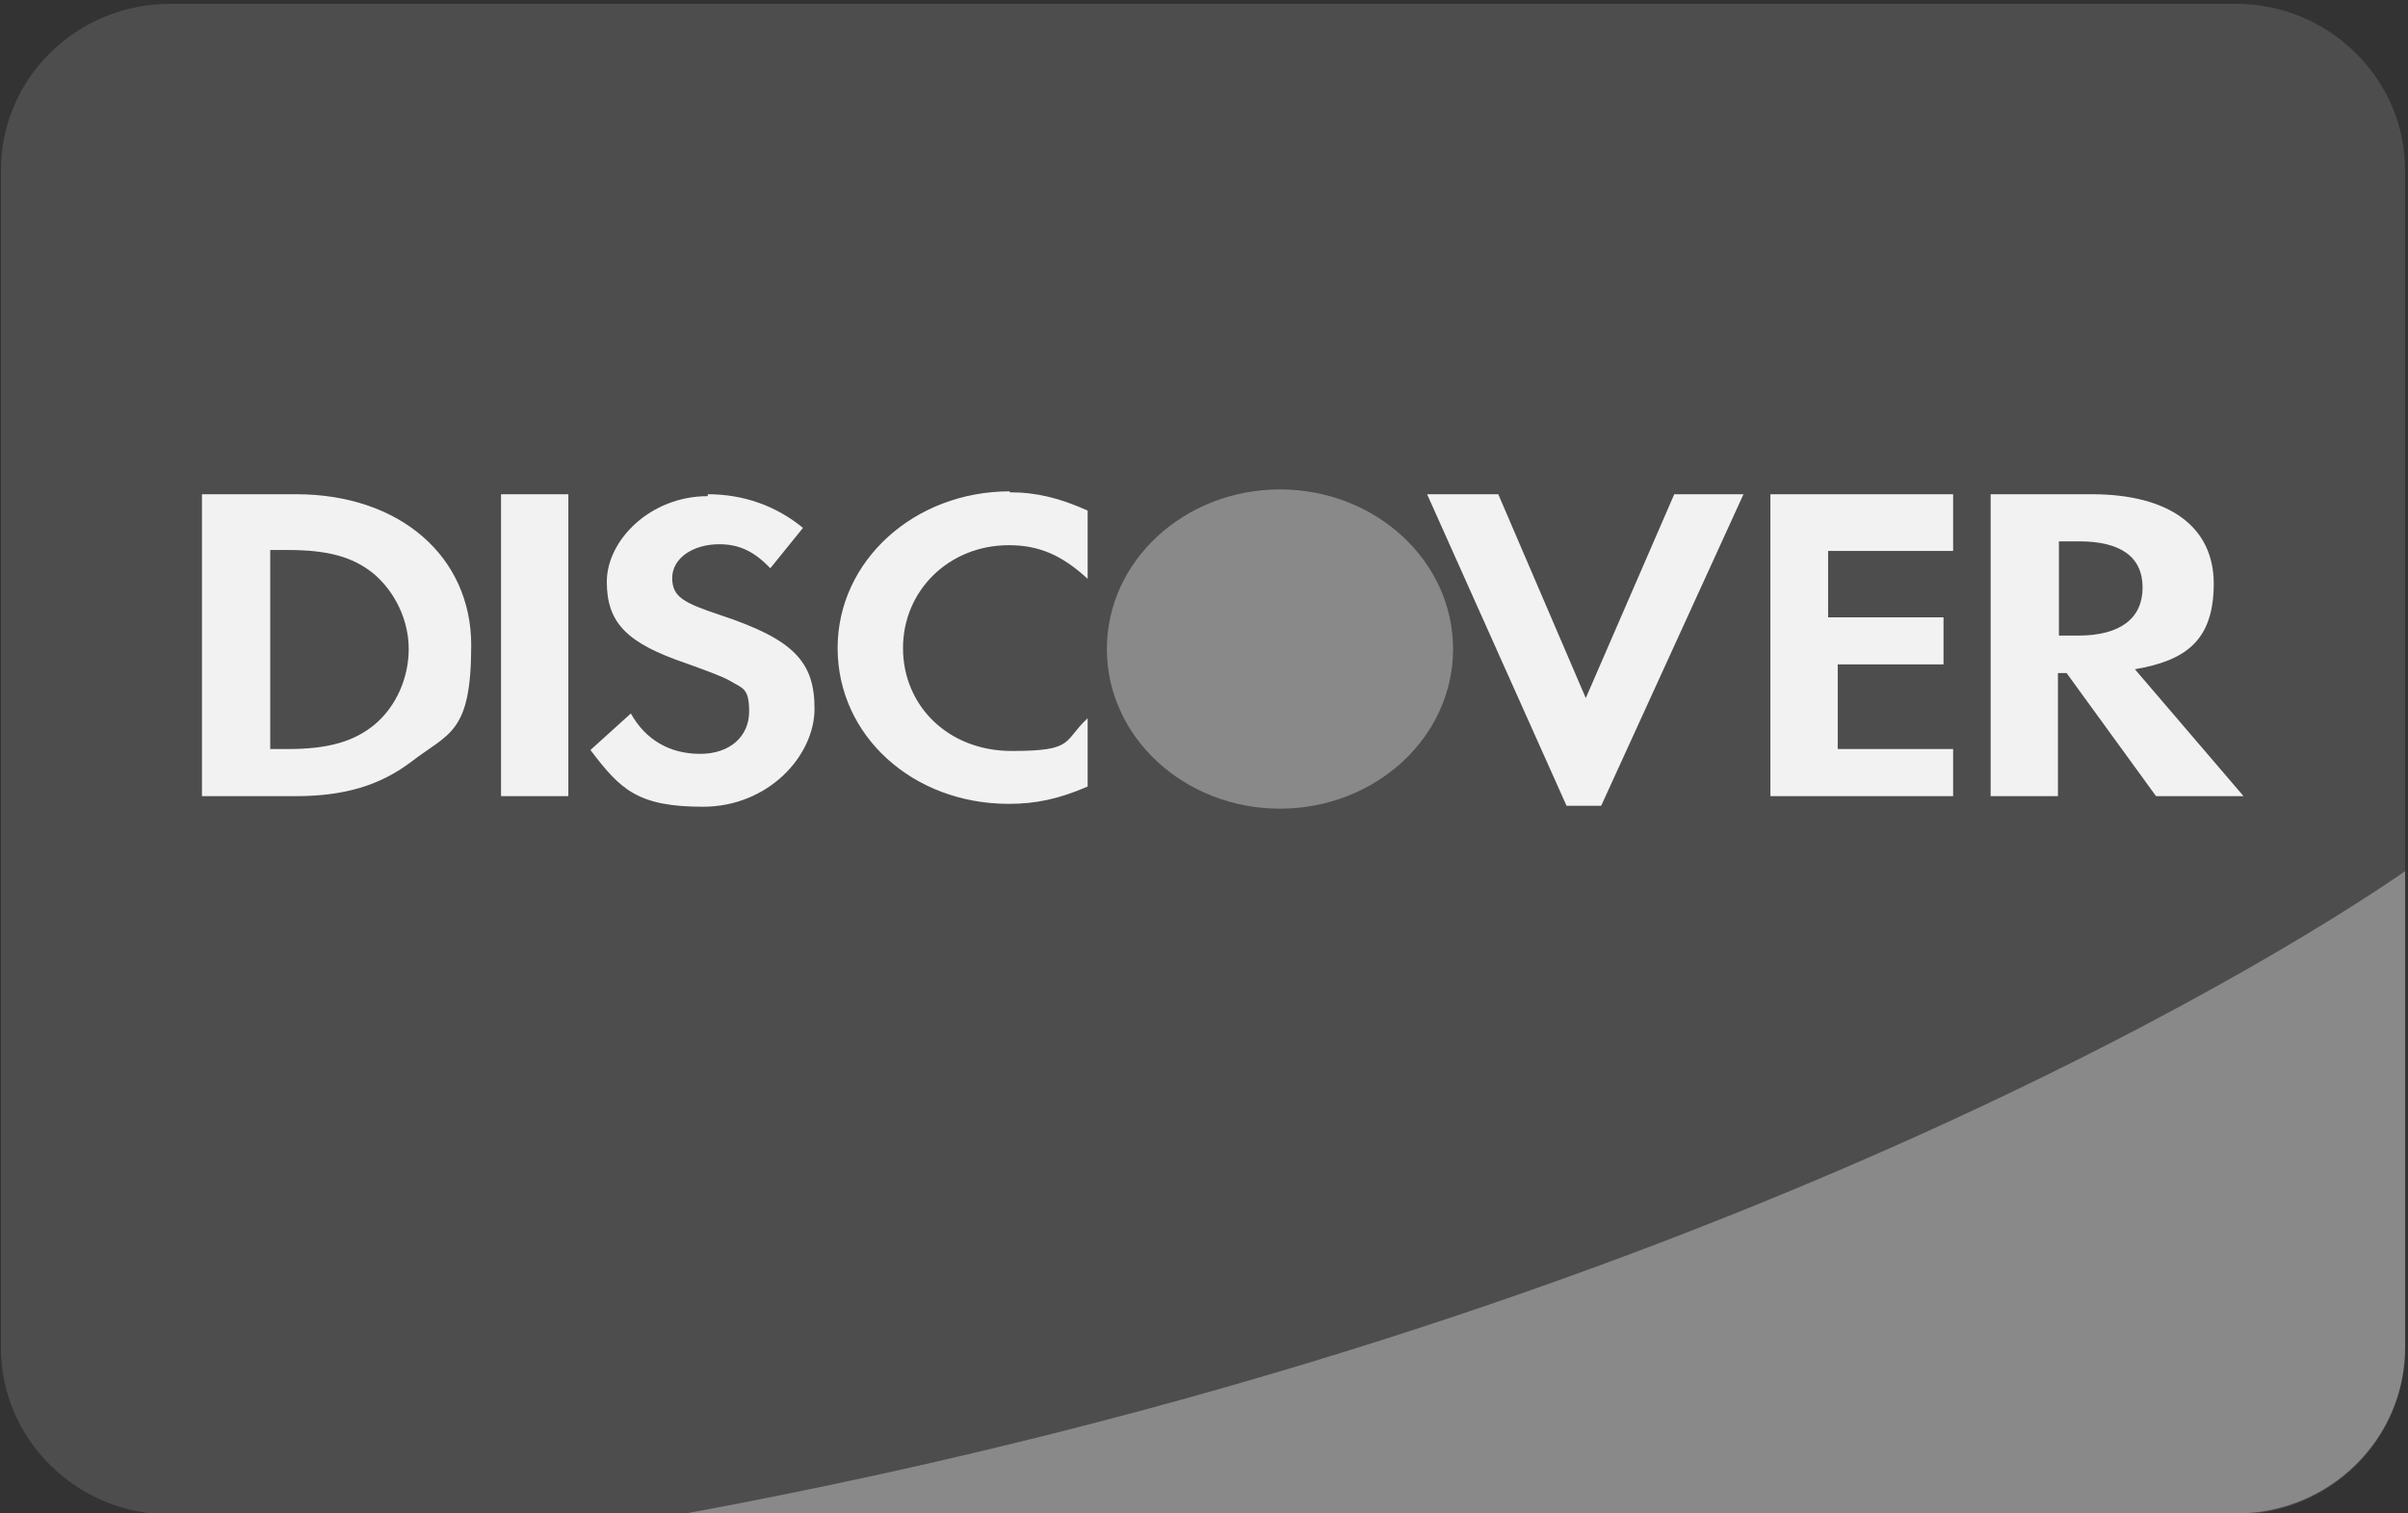
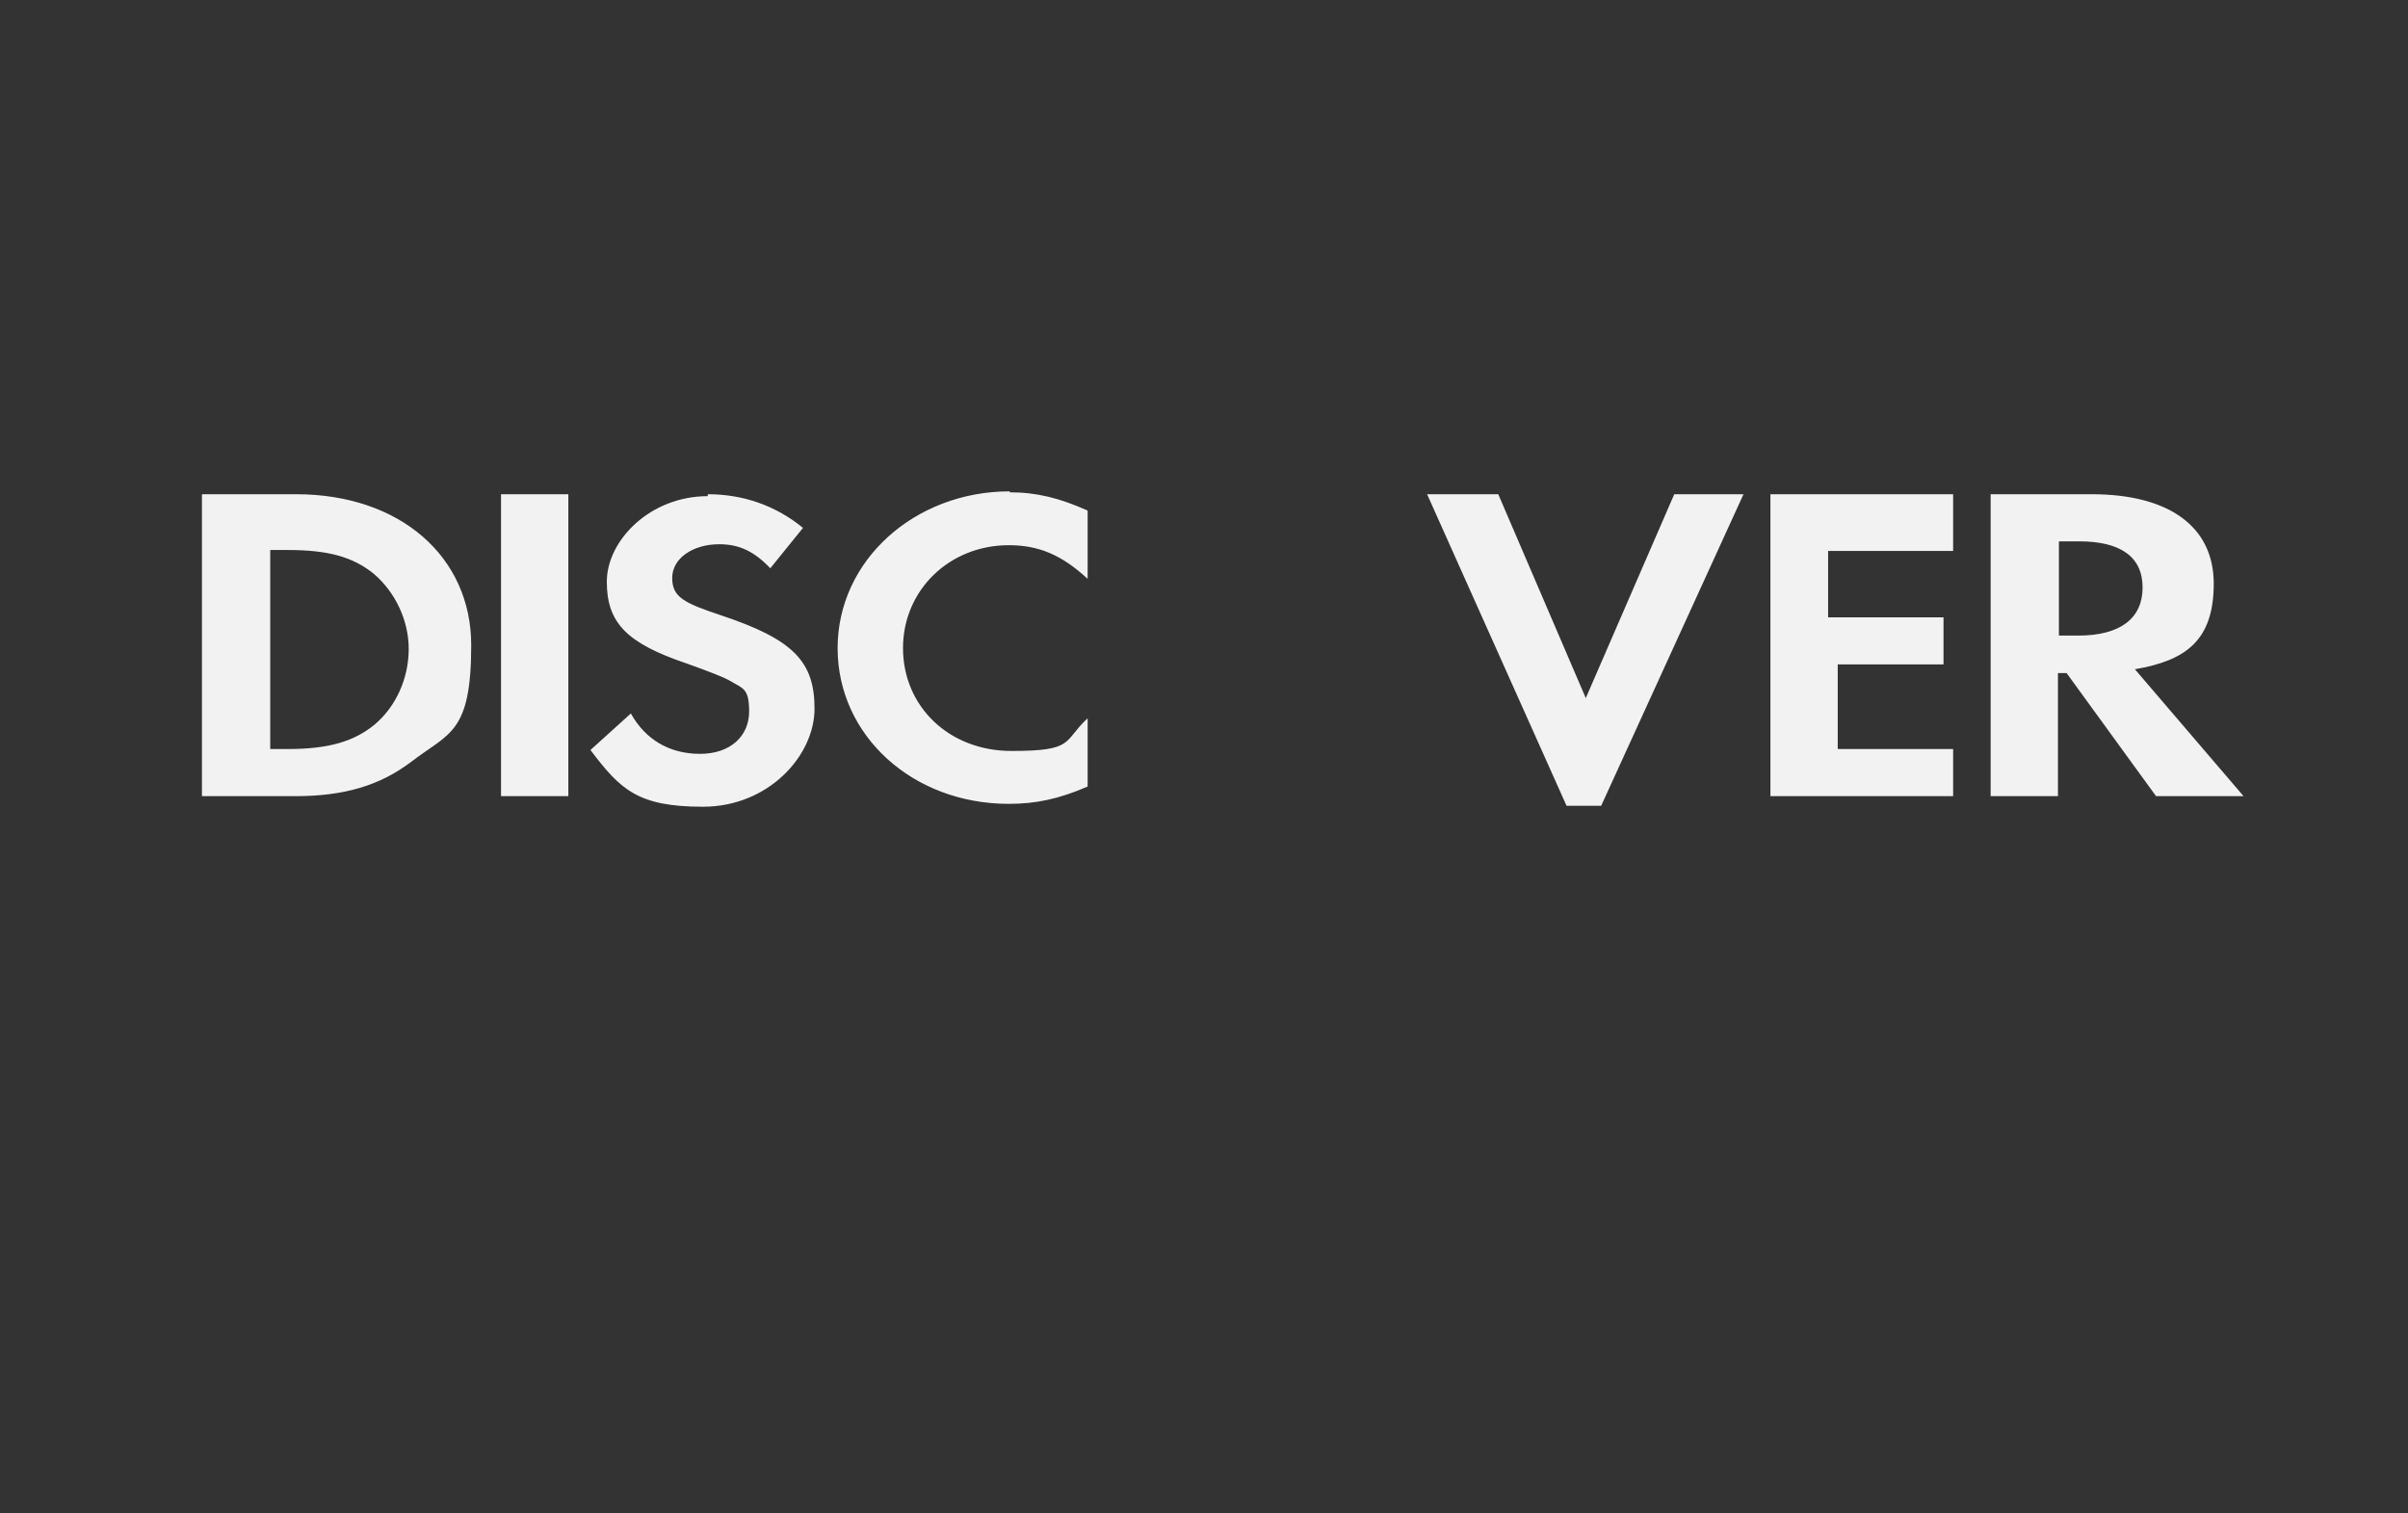
<svg xmlns="http://www.w3.org/2000/svg" id="Ebene_6" data-name="Ebene 6" viewBox="0 0 250.4 157.4">
  <rect x="0" y="0" width="250.4" height="157.4" fill="#333333" stroke="none" />
-   <path d="M.1,17.7v122.5c0,9.5,7.9,17.3,17.6,17.3H232.5c9.7,0,17.6-7.7,17.6-17.3V17.7c0-9.5-7.9-17.3-17.6-17.3H17.7C8,.4,.1,8.1,.1,17.7Z" style="fill: #4d4d4d; fill-rule: evenodd;" />
  <path d="M105,51.2c2.8,0,5.2,.6,8.1,1.9v7.1c-2.7-2.5-5.1-3.5-8.2-3.5-6.2,0-11,4.7-11,10.7s4.7,10.7,11.3,10.7,5.3-1,7.9-3.4v7.1c-3,1.3-5.4,1.8-8.2,1.8-10,0-17.8-7.1-17.8-16.2s8-16.3,17.9-16.3h0Zm-31.4,.2c3.7,0,7.1,1.2,9.9,3.5l-3.4,4.2c-1.7-1.8-3.3-2.5-5.3-2.5-2.8,0-4.9,1.5-4.9,3.5s1.2,2.6,5.1,3.9c7.5,2.5,9.7,4.8,9.7,9.7s-4.8,10.2-11.6,10.2-8.6-1.8-11.7-5.9l4.2-3.8c1.5,2.7,4,4.2,7.2,4.2s5.1-1.9,5.1-4.4-.7-2.4-2-3.2c-.7-.4-2-.9-4.5-1.8-6.2-2.1-8.3-4.2-8.3-8.5s4.5-8.9,10.5-8.9Zm74.9,0h7.3l9.1,21.2,9.2-21.2h7.2l-14.8,32.4h-3.6l-14.5-32.4h0Zm-127.4,0h9.7c10.8,0,18.2,6.5,18.2,15.7s-2.3,9.1-6.2,12.1c-3.3,2.5-7,3.6-12.1,3.6h-9.7v-31.4h0Zm31,0h7v31.4h-7v-31.4Zm132,0h19v5.9h-13v6.9h12v4.9h-11v8.8h12v4.9h-19v-31.4h0Zm23,0h10.4c8.1,0,12.7,3.4,12.7,9.3s-2.9,8-8.2,8.9l11.3,13.2h-9.1l-9.3-12.8h-.9v12.8h-7v-31.4Zm7,4.9v9.8h2c4.4,0,6.7-1.8,6.7-5s-2.3-4.8-6.6-4.8h-2.1Zm-186,1v20.6h1.8c4.3,0,6.9-.8,9-2.5,2.3-1.9,3.6-4.9,3.6-7.9s-1.4-5.9-3.6-7.8c-2.2-1.8-4.8-2.5-9-2.5h-1.8Z" style="fill: #f2f2f2; fill-rule: evenodd;" />
-   <path d="M133.1,50.9c9.9,0,18,7.4,18,16.6h0c0,9.2-8.1,16.6-18,16.6s-18-7.4-18-16.6h0c0-9.2,8.1-16.6,18-16.6h0Zm117,39.7c-8.3,5.8-70.8,46.9-178.8,66.8H232.5c9.7,0,17.6-7.7,17.6-17.3v-49.5h0Z" style="fill: #898989; fill-rule: evenodd;" />
</svg>